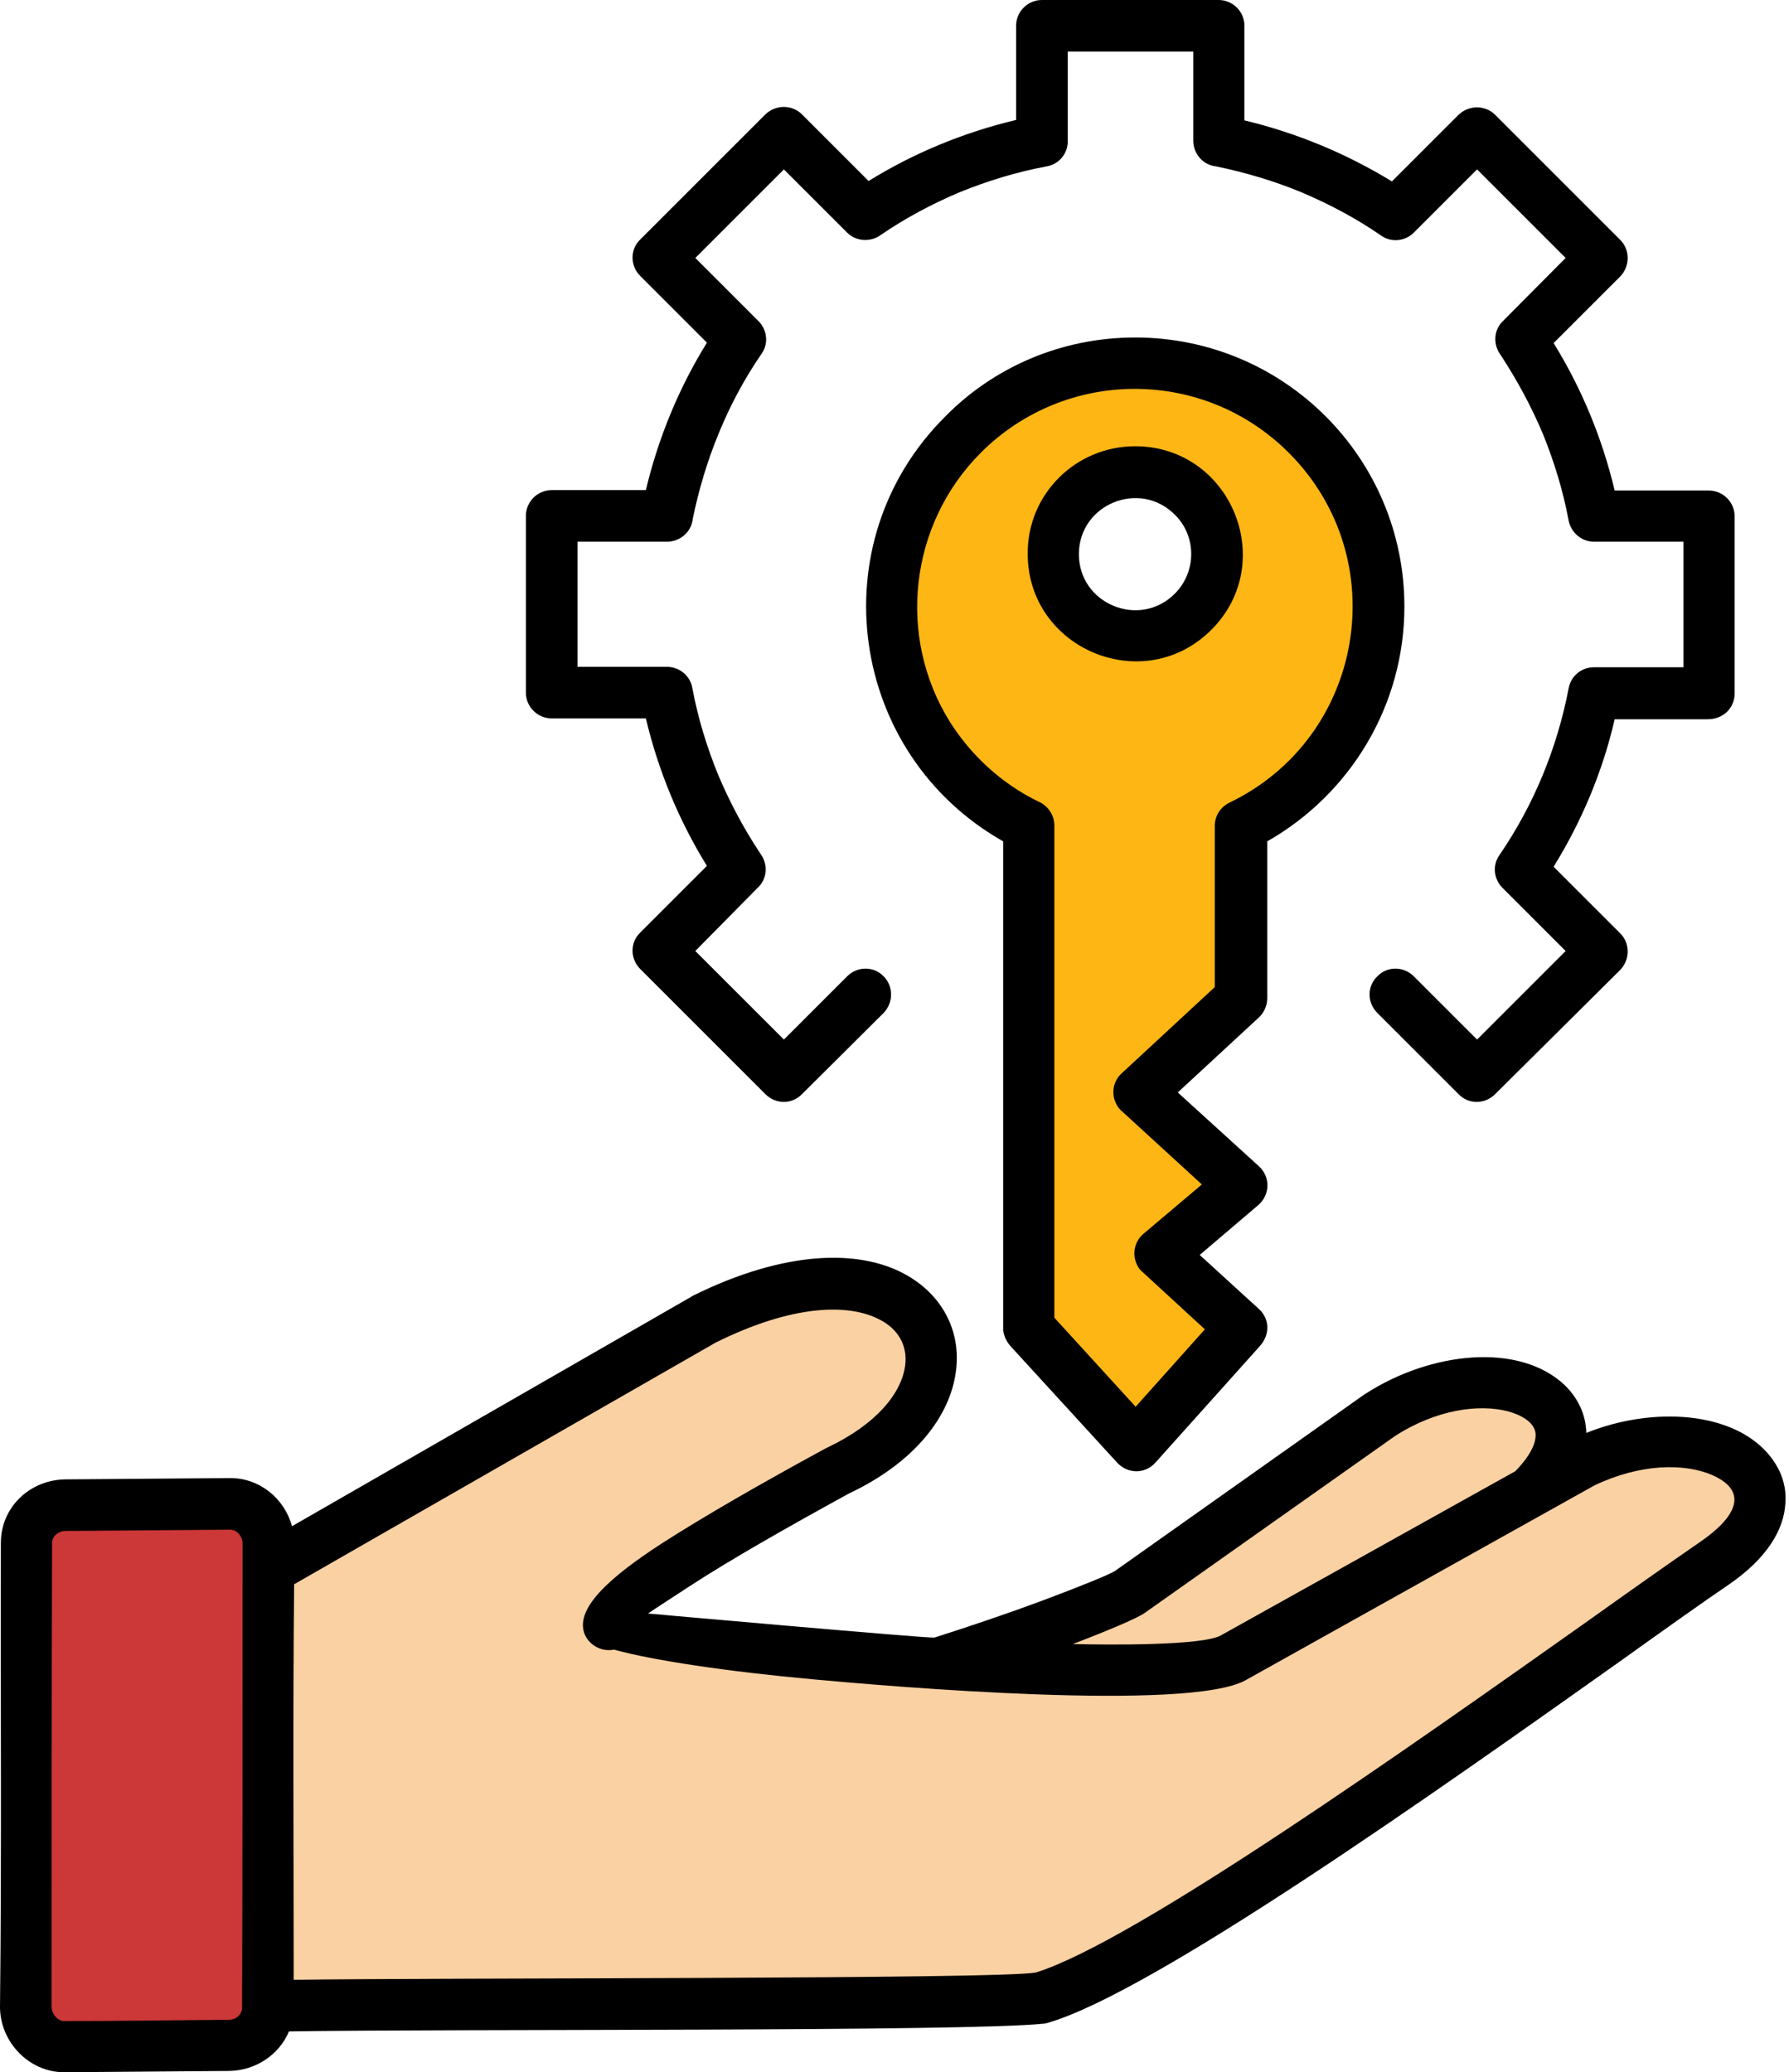
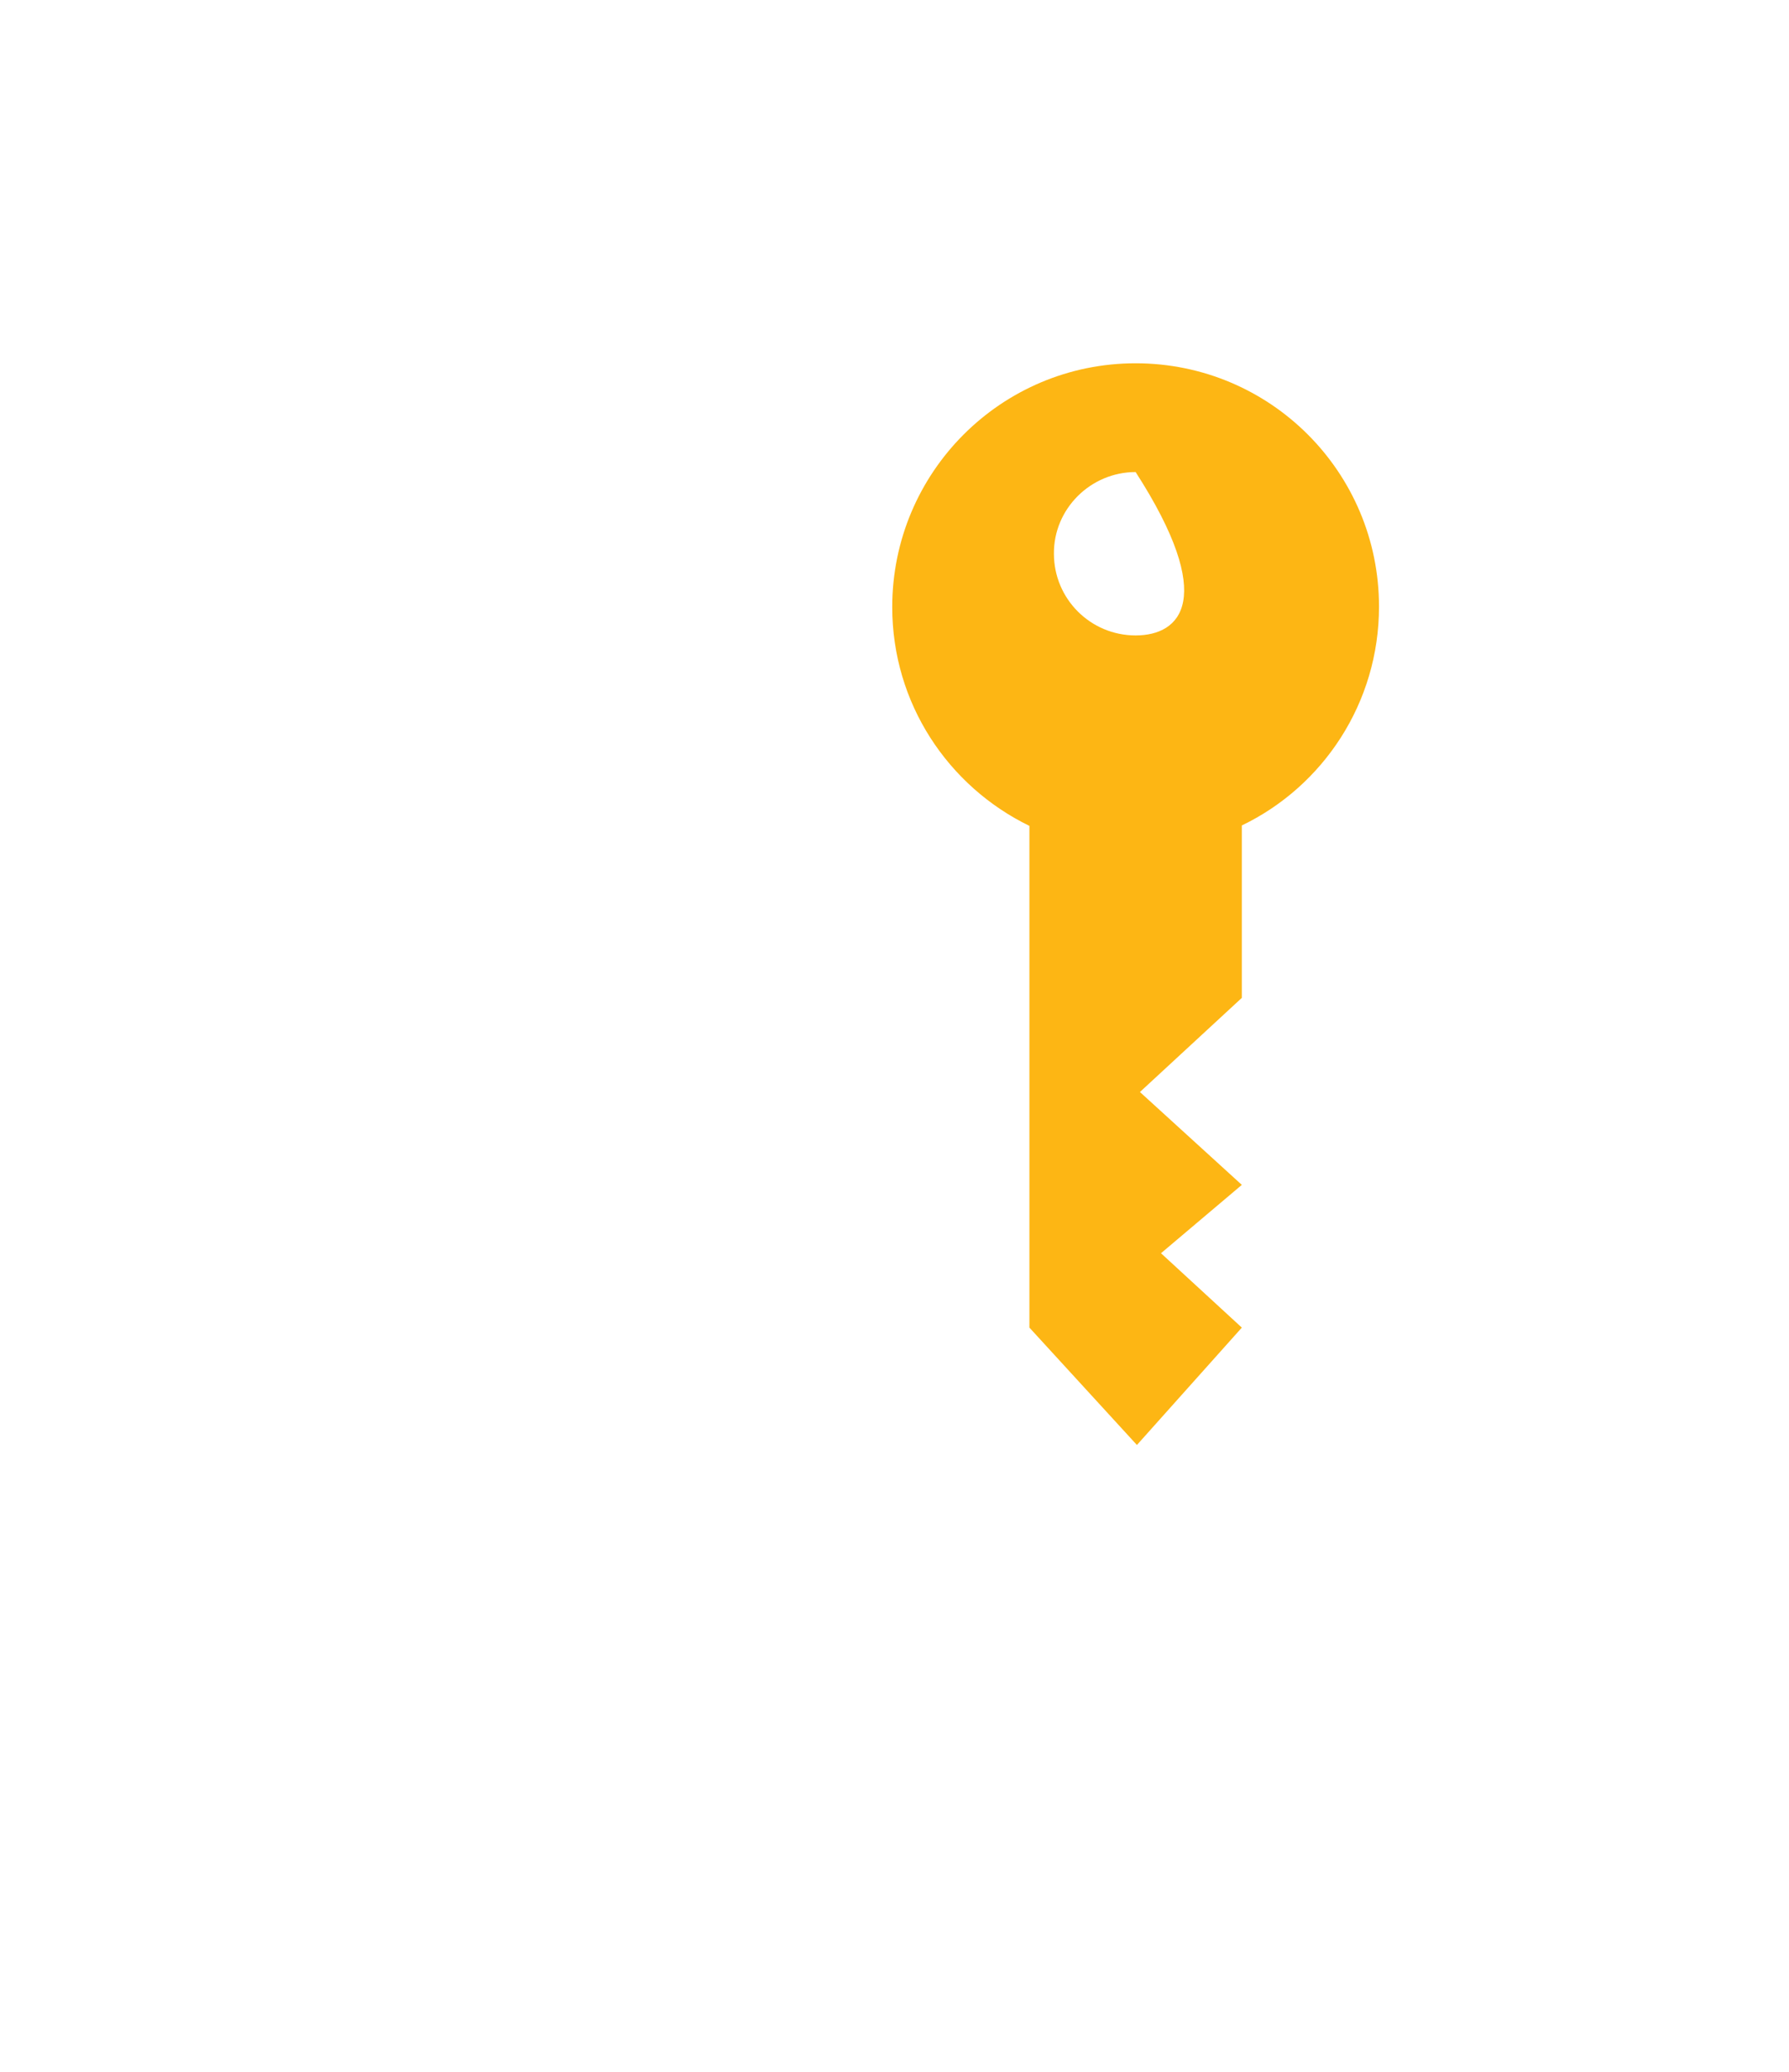
<svg xmlns="http://www.w3.org/2000/svg" width="246" height="285" viewBox="0 0 246 285" fill="none">
-   <path fill-rule="evenodd" clip-rule="evenodd" d="M115.594 232.02C125.291 231.015 153.2 220.49 155.506 218.835L189.918 194.474C206.001 184.126 223.858 193.468 209.49 206.063C199.734 214.636 180.34 232.671 162.01 248.458L128.957 252.952L115.594 232.02Z" fill="#FAD1A2" />
-   <path fill-rule="evenodd" clip-rule="evenodd" d="M37.012 215.82L96.909 181.407C127.892 165.974 139.127 190.986 115.357 202.22C97.973 211.681 83.664 220.313 83.782 223.329C83.842 225.576 160.768 232.967 169.696 228L217.827 201.156C235.034 192.819 251.59 204.23 235.861 215.051C216.231 228.532 160.531 269.804 143.266 274.83C132.445 276.013 52.03 275.54 37.012 275.954V215.82Z" fill="#FAD1A2" />
-   <path fill-rule="evenodd" clip-rule="evenodd" d="M9.102 207.009L31.689 206.832C34.645 206.832 37.011 209.375 37.011 212.331L36.892 276.072C36.892 279.028 34.468 281.216 31.571 281.275L8.984 281.452C6.027 281.512 3.662 278.91 3.662 275.953L3.78 212.213C3.721 209.256 6.146 207.009 9.102 207.009Z" fill="#CC3737" />
-   <path fill-rule="evenodd" clip-rule="evenodd" d="M156.156 49.964C174.664 49.964 189.623 64.923 189.623 83.431C189.623 96.675 181.936 108.146 170.761 113.527V137.238L156.748 150.187L170.761 162.959L159.645 172.36L170.761 182.589L156.334 198.732L141.551 182.589V113.586C130.376 108.146 122.689 96.735 122.689 83.49C122.689 64.983 137.649 49.964 156.156 49.964ZM156.156 64.923C162.365 64.923 167.391 69.949 167.391 76.158C167.391 82.366 162.365 87.392 156.156 87.392C149.948 87.392 144.922 82.366 144.922 76.158C144.863 70.008 149.948 64.923 156.156 64.923Z" fill="#FDB614" />
-   <path d="M116.483 134.281C117.903 132.862 120.149 132.862 121.509 134.281C122.869 135.641 122.869 137.888 121.509 139.307L110.275 150.482C108.915 151.901 106.668 151.901 105.249 150.482L88.043 133.276C86.623 131.857 86.623 129.61 88.043 128.25L97.207 119.085C93.364 112.877 90.526 106.018 88.811 98.804H75.862C73.911 98.804 72.314 97.207 72.314 95.256V70.954C72.314 69.003 73.911 67.407 75.862 67.407H88.811C90.526 60.193 93.364 53.334 97.207 47.126L88.043 37.961C86.623 36.541 86.623 34.295 88.043 32.935L105.249 15.728C106.668 14.368 108.915 14.368 110.275 15.728L119.44 24.893C125.648 21.05 132.507 18.212 139.721 16.497V3.548C139.721 1.596 141.317 0 143.269 0H167.571C169.522 0 171.118 1.596 171.118 3.548V16.556C178.273 18.271 185.132 21.109 191.399 24.952L200.564 15.787C201.983 14.427 204.23 14.427 205.59 15.787L222.797 32.994C224.157 34.354 224.157 36.601 222.797 38.02L213.632 47.185C217.475 53.393 220.313 60.252 222.028 67.466H234.977C236.928 67.466 238.525 69.062 238.525 71.013V95.374C238.525 97.385 236.928 98.981 234.682 98.922H222.028C220.372 106.136 217.475 112.995 213.632 119.203L222.797 128.368C224.157 129.728 224.157 131.975 222.797 133.394L205.59 150.482C204.171 151.901 201.924 151.901 200.564 150.482L189.389 139.307C187.97 137.888 187.97 135.641 189.389 134.281C190.749 132.862 192.996 132.862 194.415 134.281L203.107 142.973L215.287 130.793L206.595 122.101C205.413 120.918 205.176 119.026 206.182 117.607C210.912 110.689 214.105 102.943 215.701 94.665C215.997 93.009 217.416 91.768 219.19 91.768H231.489V74.502H219.19C217.534 74.502 216.056 73.32 215.701 71.605C214.933 67.466 213.691 63.445 212.154 59.661C210.557 55.877 208.606 52.27 206.359 48.84C205.295 47.421 205.354 45.411 206.655 44.169L215.287 35.477L203.107 23.297L194.415 31.989C193.232 33.171 191.34 33.408 189.921 32.403C186.492 30.037 182.826 28.086 178.923 26.43C175.198 24.893 171.237 23.711 167.216 22.883C165.442 22.705 164.082 21.168 164.082 19.335V7.095H146.816V19.217C146.935 20.991 145.693 22.587 143.919 22.883C139.78 23.651 135.759 24.893 131.975 26.43C128.191 28.027 124.525 29.978 121.155 32.284C119.735 33.349 117.725 33.23 116.483 31.989L107.792 23.297L95.611 35.477L104.303 44.169C105.485 45.352 105.722 47.244 104.717 48.663C102.352 52.092 100.4 55.758 98.804 59.661C97.267 63.386 96.084 67.347 95.256 71.368C95.079 73.142 93.541 74.502 91.709 74.502H79.41V91.709H91.709C93.364 91.709 94.901 92.891 95.197 94.606C95.966 98.745 97.207 102.766 98.745 106.55C100.341 110.334 102.293 114 104.539 117.37C105.604 118.789 105.545 120.8 104.244 122.041L95.611 130.793L107.792 142.973L116.483 134.281ZM156.1 46.416C176.558 46.416 193.114 62.972 193.114 83.43C193.114 96.912 185.782 109.151 174.252 115.715V137.297C174.252 138.42 173.72 139.425 172.951 140.076L161.953 150.246L173.129 160.416C174.725 161.894 174.666 164.378 172.951 165.797L164.969 172.596L173.129 180.047C174.607 181.407 174.666 183.594 173.188 185.191L158.879 201.156C157.46 202.752 155.035 202.752 153.557 201.096L138.893 185.073C138.302 184.363 137.947 183.535 137.947 182.707V115.715C116.72 103.712 112.522 74.68 129.965 57.296C136.587 50.555 145.87 46.416 156.1 46.416ZM177.209 62.262C165.501 50.555 146.58 50.555 134.872 62.262C125.057 72.078 123.283 87.51 130.615 99.277C133.572 103.948 137.77 107.791 142.737 110.216C144.037 110.748 144.983 112.049 144.983 113.527V181.229L156.159 193.469L165.678 182.826L156.809 174.666C155.567 173.188 155.745 170.941 157.223 169.699L165.265 162.899L154.03 152.611C152.729 151.192 152.788 148.945 154.207 147.644L167.038 135.759V113.586C167.038 112.285 167.748 111.044 169.049 110.393C187.615 101.465 191.813 76.867 177.209 62.262ZM156.1 61.376C169.226 61.376 175.849 77.34 166.565 86.623C157.282 95.907 141.317 89.284 141.317 76.158C141.258 67.998 147.881 61.376 156.1 61.376ZM161.539 70.777C156.691 65.928 148.354 69.358 148.354 76.217C148.354 83.076 156.691 86.505 161.539 81.657C164.555 78.641 164.555 73.733 161.539 70.777ZM8.988 203.462C16.556 203.402 24.125 203.343 31.693 203.284C35.714 203.284 39.143 206.122 40.148 209.907L95.079 178.332C95.138 178.273 95.197 178.273 95.256 178.214C108.146 171.828 118.257 171.887 124.348 175.198C129.433 177.918 132.212 182.944 131.443 188.62C130.674 194.592 126.003 201.037 116.72 205.413C108.205 210.084 100.4 214.519 94.783 218.185C92.359 219.781 90.408 221.023 89.107 221.91C89.107 221.91 127.54 225.339 128.487 225.221C133.512 223.624 138.893 221.791 143.328 220.136C148.709 218.126 152.729 216.47 153.321 216.056L187.733 191.695L187.852 191.636C196.78 185.9 208.842 184.6 215.11 190.453C216.943 192.227 218.066 194.474 218.126 197.076C227.172 193.41 238.525 194.001 243.492 200.387C244.911 202.22 245.679 204.349 245.502 206.714C245.325 210.38 242.96 214.341 237.697 217.948C234.386 220.195 228.887 224.098 222.619 228.591C197.608 246.33 158.583 274.002 144.096 278.2C143.86 278.259 143.683 278.318 143.505 278.318C132.98 279.442 62.263 279.028 39.734 279.383C38.374 282.635 35.122 284.763 31.516 284.823C23.947 284.882 16.379 284.941 8.81 285C3.962 285 0 280.802 0 276.012C0.237 254.785 0.059 233.44 0.118 212.213C0.118 207.246 4.139 203.521 8.988 203.462ZM40.444 217.889C40.267 235.982 40.385 254.194 40.385 272.287C59.365 271.992 137.533 272.228 142.441 271.282C155.981 267.084 194.06 240.121 218.539 222.797C224.334 218.658 229.36 215.11 233.736 212.094C238.584 208.783 240.654 205.176 235.45 202.87C231.607 201.215 225.576 201.274 219.249 204.289L171.296 231.075C163.491 235.45 122.574 231.962 111.753 230.956C100.046 229.892 89.757 228.355 84.436 226.877C82.957 227.172 81.42 226.522 80.592 225.162C78.523 221.437 84.081 216.766 90.999 212.272C96.794 208.547 104.717 203.994 113.409 199.263C113.527 199.204 113.645 199.145 113.763 199.086C120.622 195.834 123.993 191.518 124.466 187.793C124.821 185.073 123.52 182.826 121.036 181.525C116.72 179.219 108.974 179.396 98.39 184.659L40.444 217.889ZM31.634 210.38L8.988 210.557C8.041 210.557 7.155 211.267 7.155 212.213C7.095 233.499 7.095 254.726 7.095 276.012C7.095 276.958 7.923 277.964 8.81 277.964C16.379 277.964 23.947 277.845 31.456 277.786C32.462 277.786 33.289 277.077 33.289 276.072C33.289 275.953 33.289 275.894 33.289 275.776C33.349 255.909 33.349 235.982 33.349 216.115V212.39C33.408 211.385 32.639 210.38 31.634 210.38ZM147.526 226.108C152.434 226.226 165.324 226.344 167.866 224.925L208.369 202.338C210.439 200.21 211.267 198.436 211.148 197.135C210.971 195.538 209.079 194.592 207.423 194.119C203.403 193.055 197.49 193.824 191.754 197.549L157.46 221.791C156.514 222.501 152.611 224.157 147.526 226.108Z" fill="black" />
+   <path fill-rule="evenodd" clip-rule="evenodd" d="M156.156 49.964C174.664 49.964 189.623 64.923 189.623 83.431C189.623 96.675 181.936 108.146 170.761 113.527V137.238L156.748 150.187L170.761 162.959L159.645 172.36L170.761 182.589L156.334 198.732L141.551 182.589V113.586C130.376 108.146 122.689 96.735 122.689 83.49C122.689 64.983 137.649 49.964 156.156 49.964ZM156.156 64.923C167.391 82.366 162.365 87.392 156.156 87.392C149.948 87.392 144.922 82.366 144.922 76.158C144.863 70.008 149.948 64.923 156.156 64.923Z" fill="#FDB614" />
</svg>